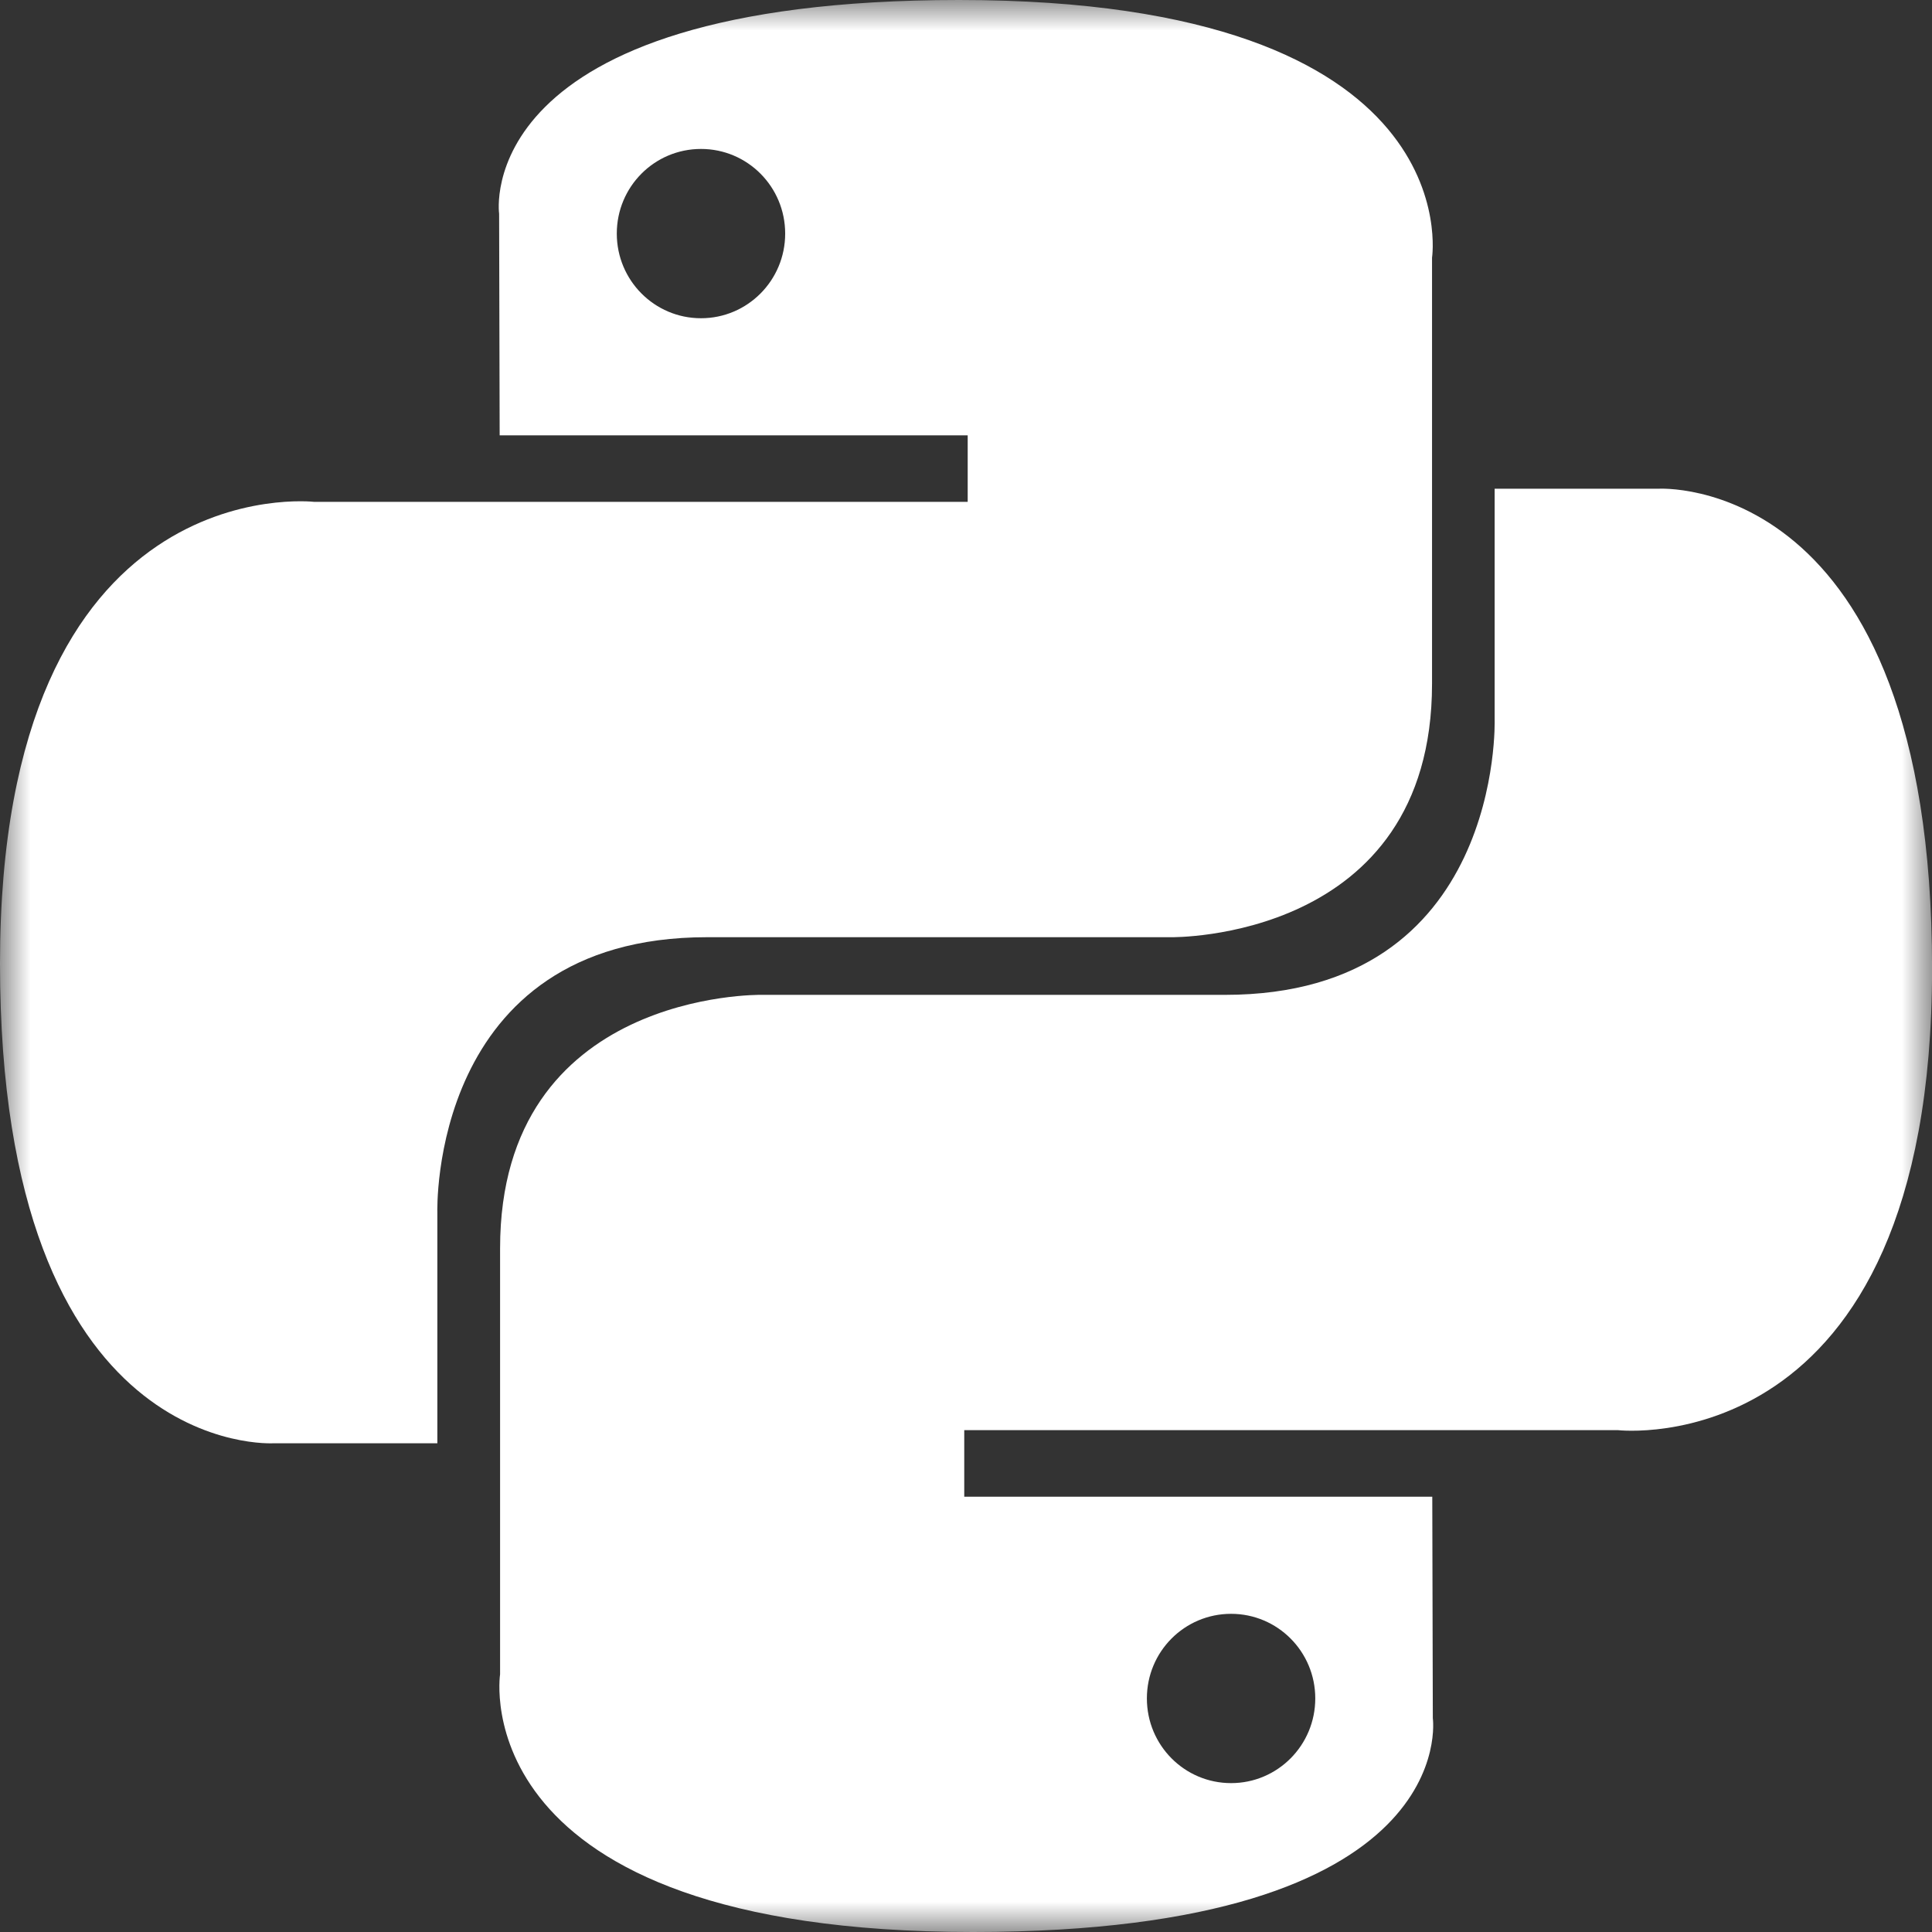
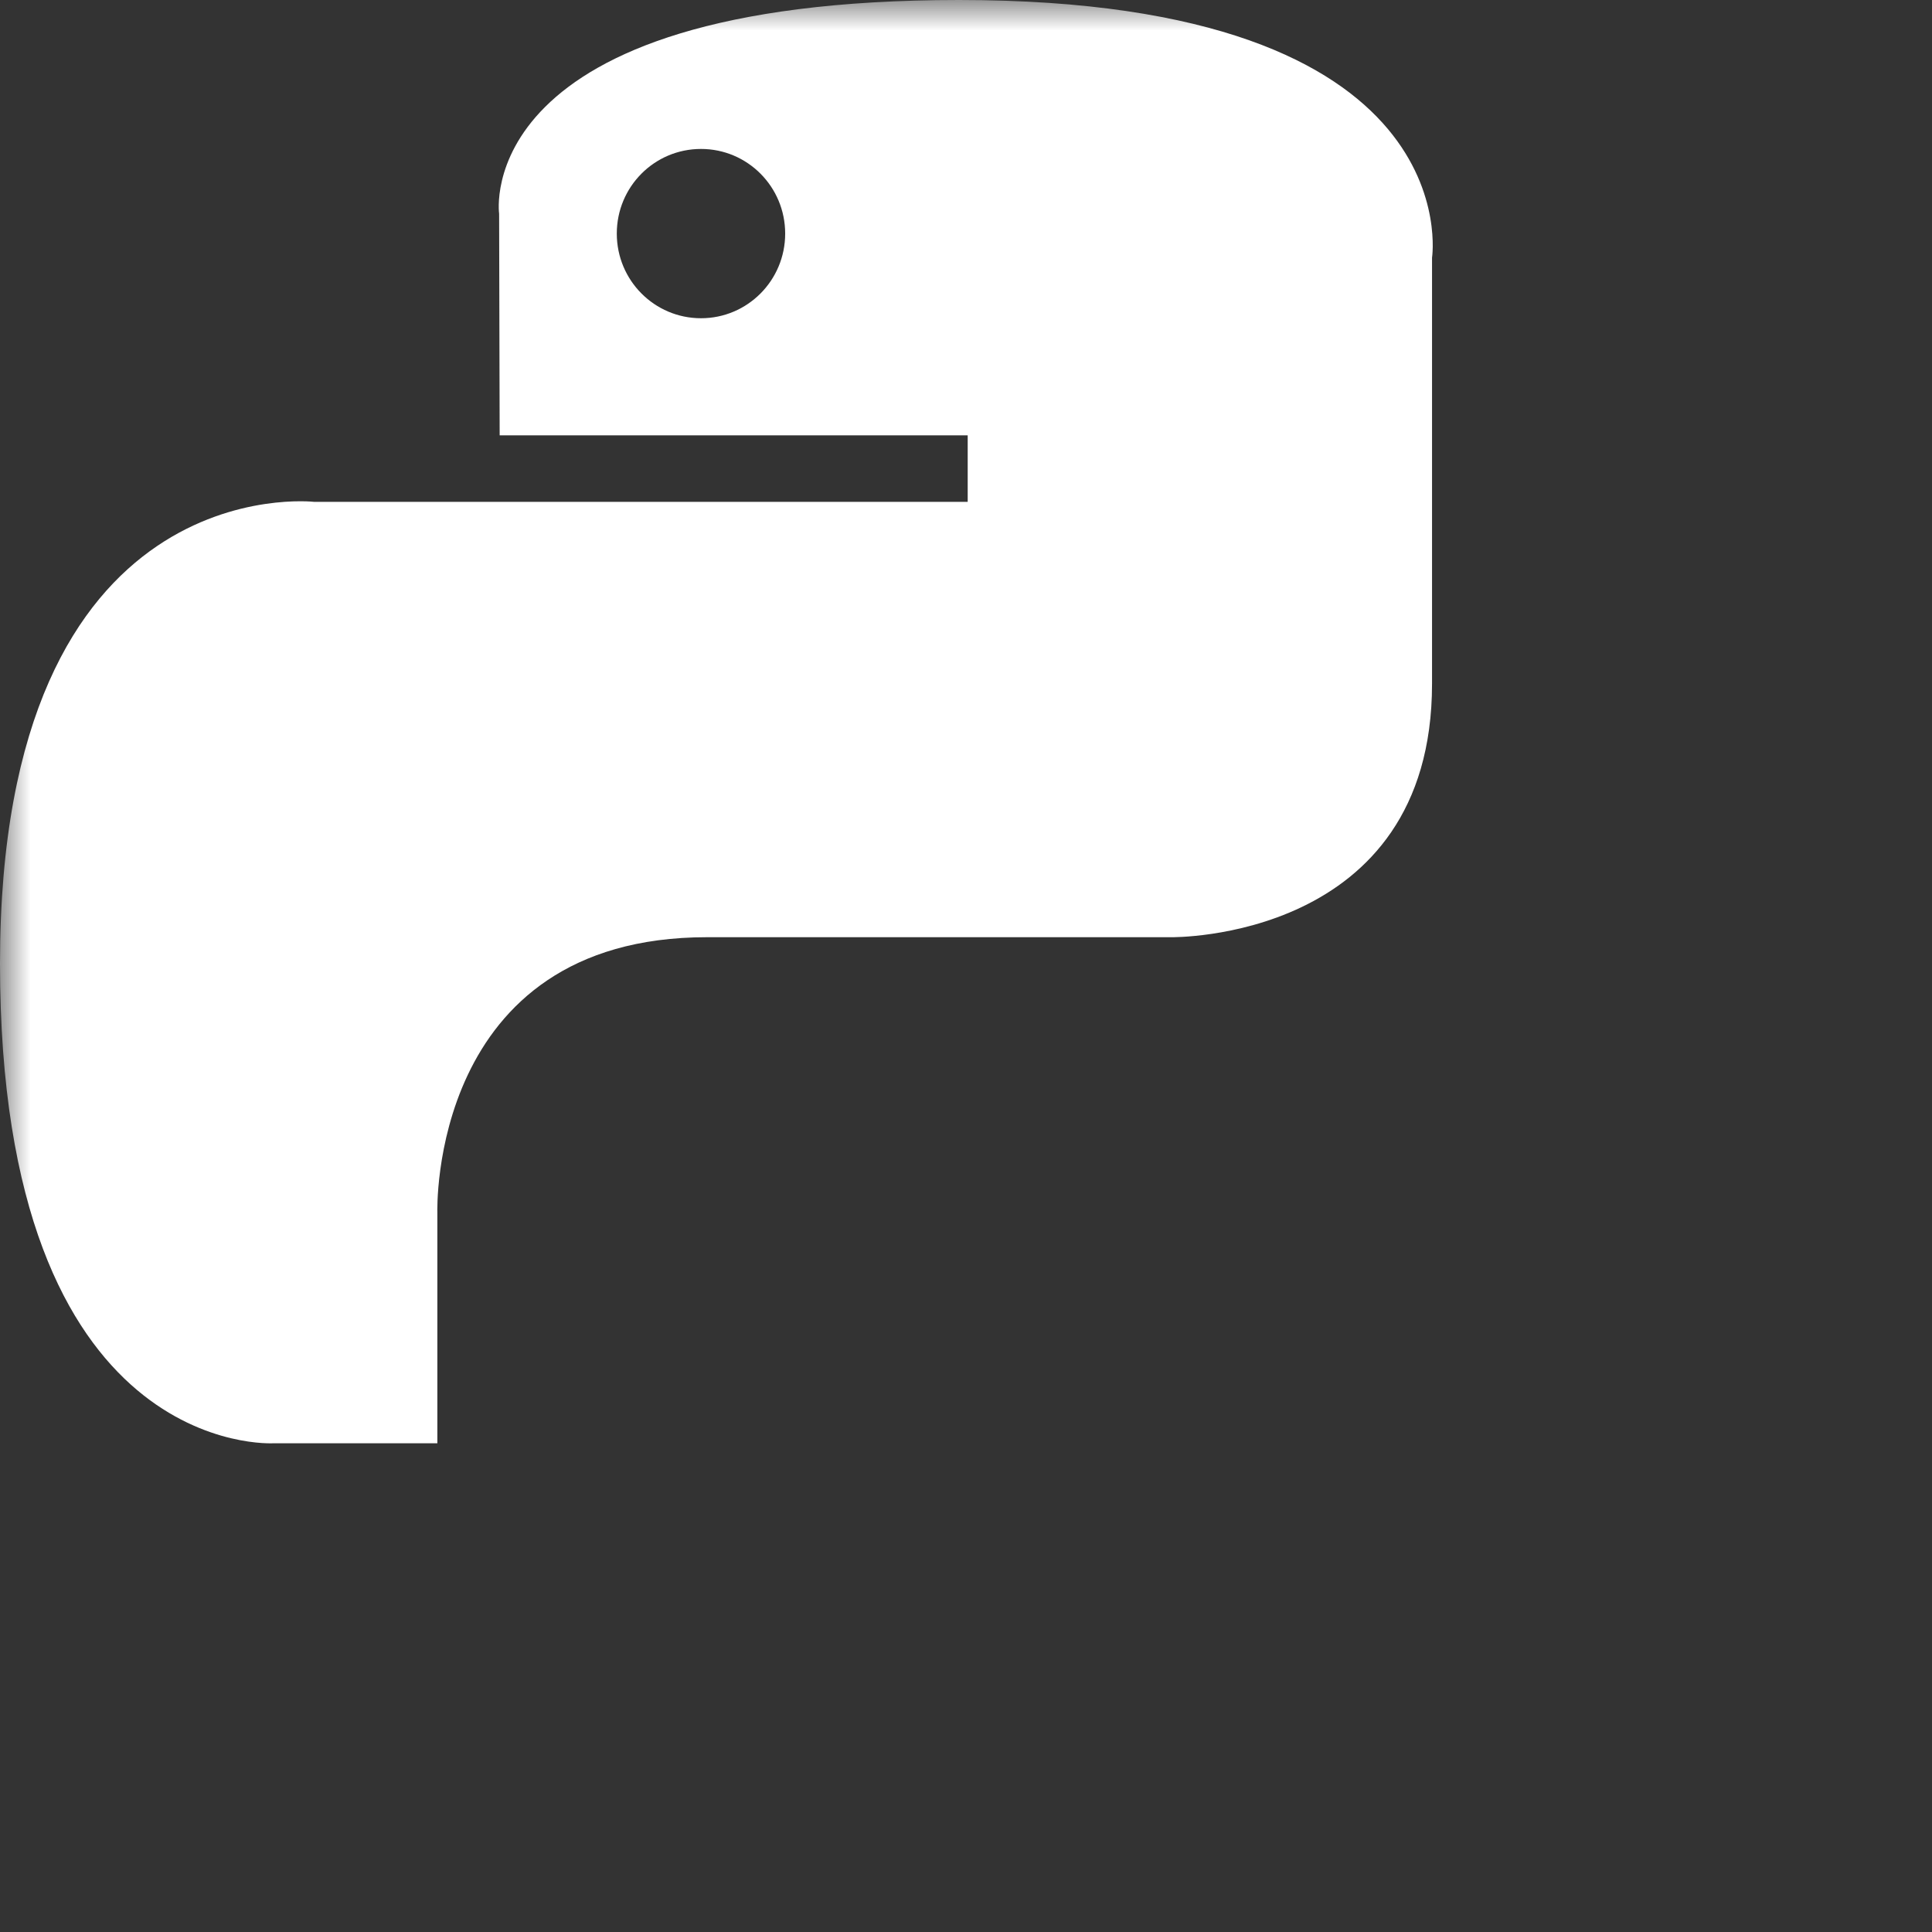
<svg xmlns="http://www.w3.org/2000/svg" width="32" height="32" viewBox="0 0 32 32" fill="none">
  <rect x="0" y="0" width="32" height="32" fill="#333333" stroke="none" />
  <g clipPath="url(#clip0_2315_4190)">
    <mask id="mask0_2315_4190" style="mask-type:luminance" maskUnits="userSpaceOnUse" x="0" y="0" width="32" height="32">
      <path d="M0 0H32V32H0V0Z" fill="white" />
    </mask>
    <g mask="url(#mask0_2315_4190)">
      <path d="M15.885 0C7.76 0 8.267 3.541 8.267 3.541L8.276 7.211H16.028V8.312H5.2C5.2 8.312 0 7.719 0 15.959C0 24.199 4.537 23.905 4.537 23.905H7.244V20.083C7.244 20.083 7.099 15.523 11.711 15.523H19.399C19.399 15.523 23.719 15.592 23.719 11.325V4.269C23.719 4.269 24.375 0 15.885 0ZM11.611 2.467C12.381 2.467 13.005 3.093 13.005 3.869C13.005 4.644 12.381 5.271 11.611 5.271C10.84 5.271 10.216 4.644 10.216 3.869C10.216 3.093 10.839 2.467 11.611 2.467Z" fill="white" />
-       <path d="M16.116 32C24.239 32 23.732 28.459 23.732 28.459L23.723 24.79H15.971V23.688H26.801C26.801 23.688 32.001 24.282 32.001 16.042C32.001 7.802 27.463 8.095 27.463 8.095H24.756V11.918C24.756 11.918 24.901 16.478 20.289 16.478H12.603C12.603 16.478 8.283 16.408 8.283 20.675V27.731C8.283 27.731 7.627 32 16.116 32ZM20.391 29.534C19.619 29.534 18.996 28.907 18.996 28.131C18.996 27.356 19.619 26.73 20.391 26.73C21.161 26.73 21.785 27.356 21.785 28.131C21.785 28.907 21.161 29.534 20.391 29.534Z" fill="white" />
    </g>
  </g>
  <defs>
    <clipPath id="clip0_2315_4190">
-       <rect width="32" height="32" fill="white" />
-     </clipPath>
+       </clipPath>
  </defs>
</svg>